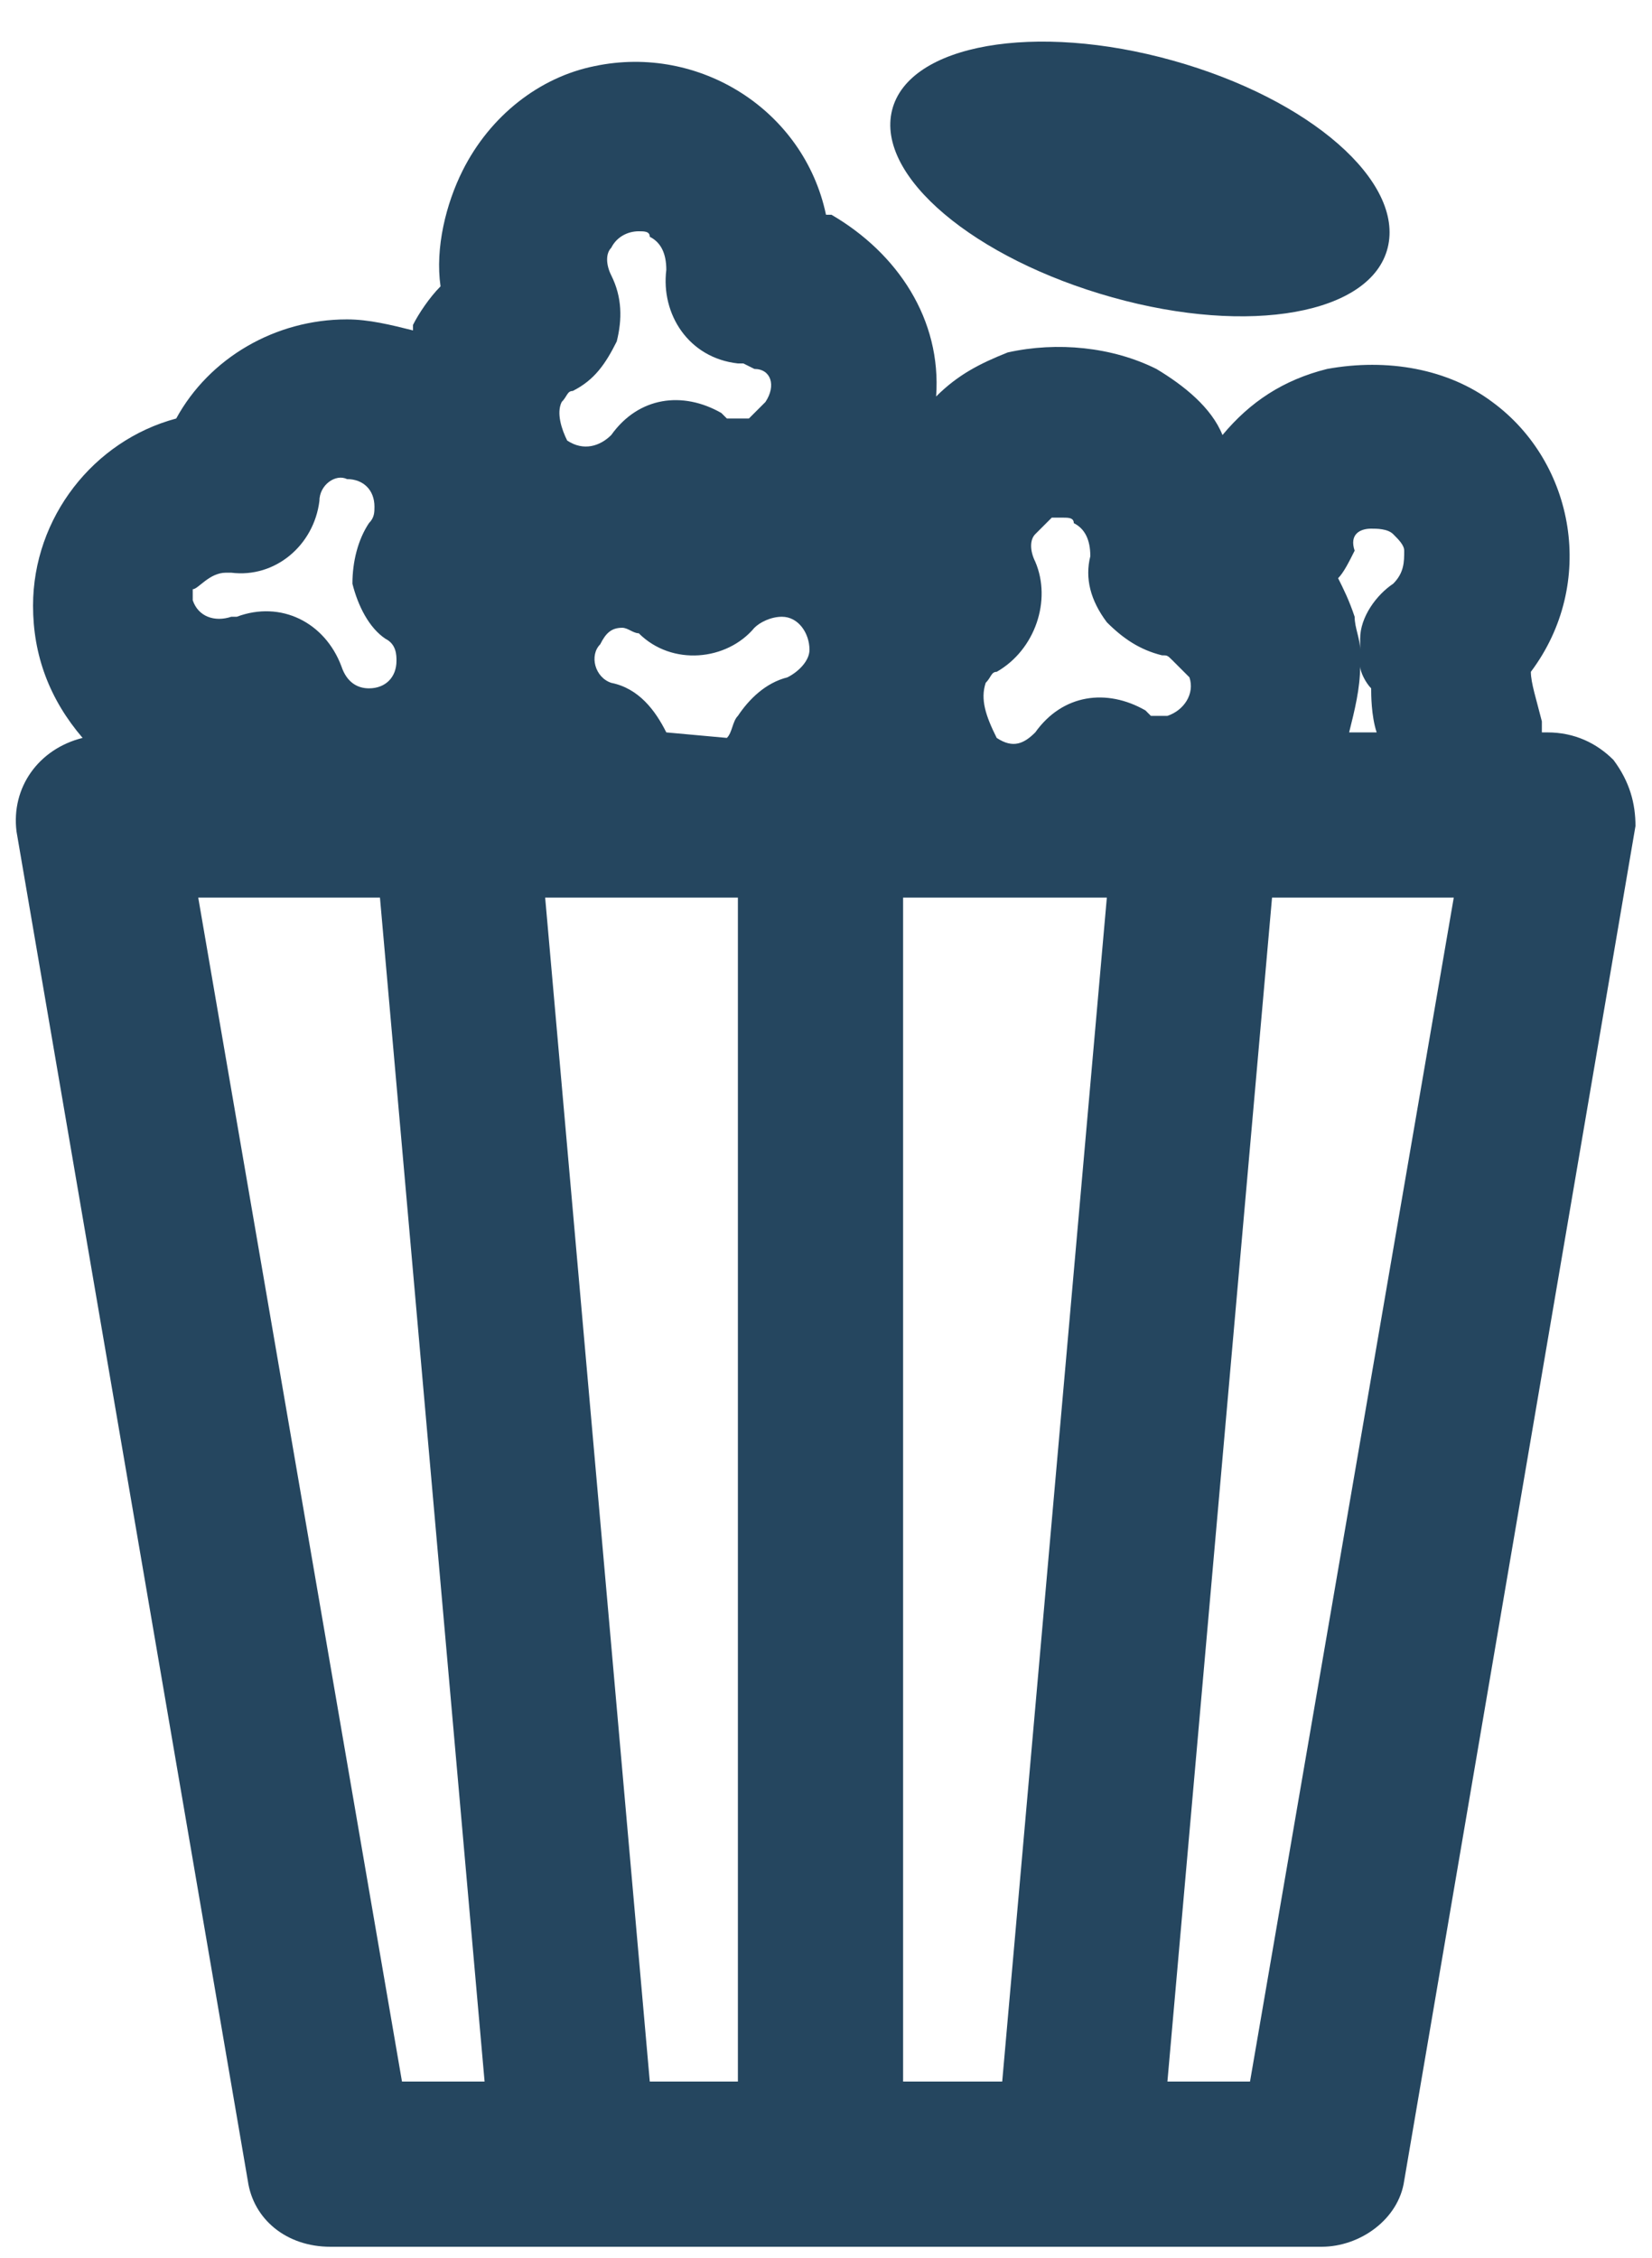
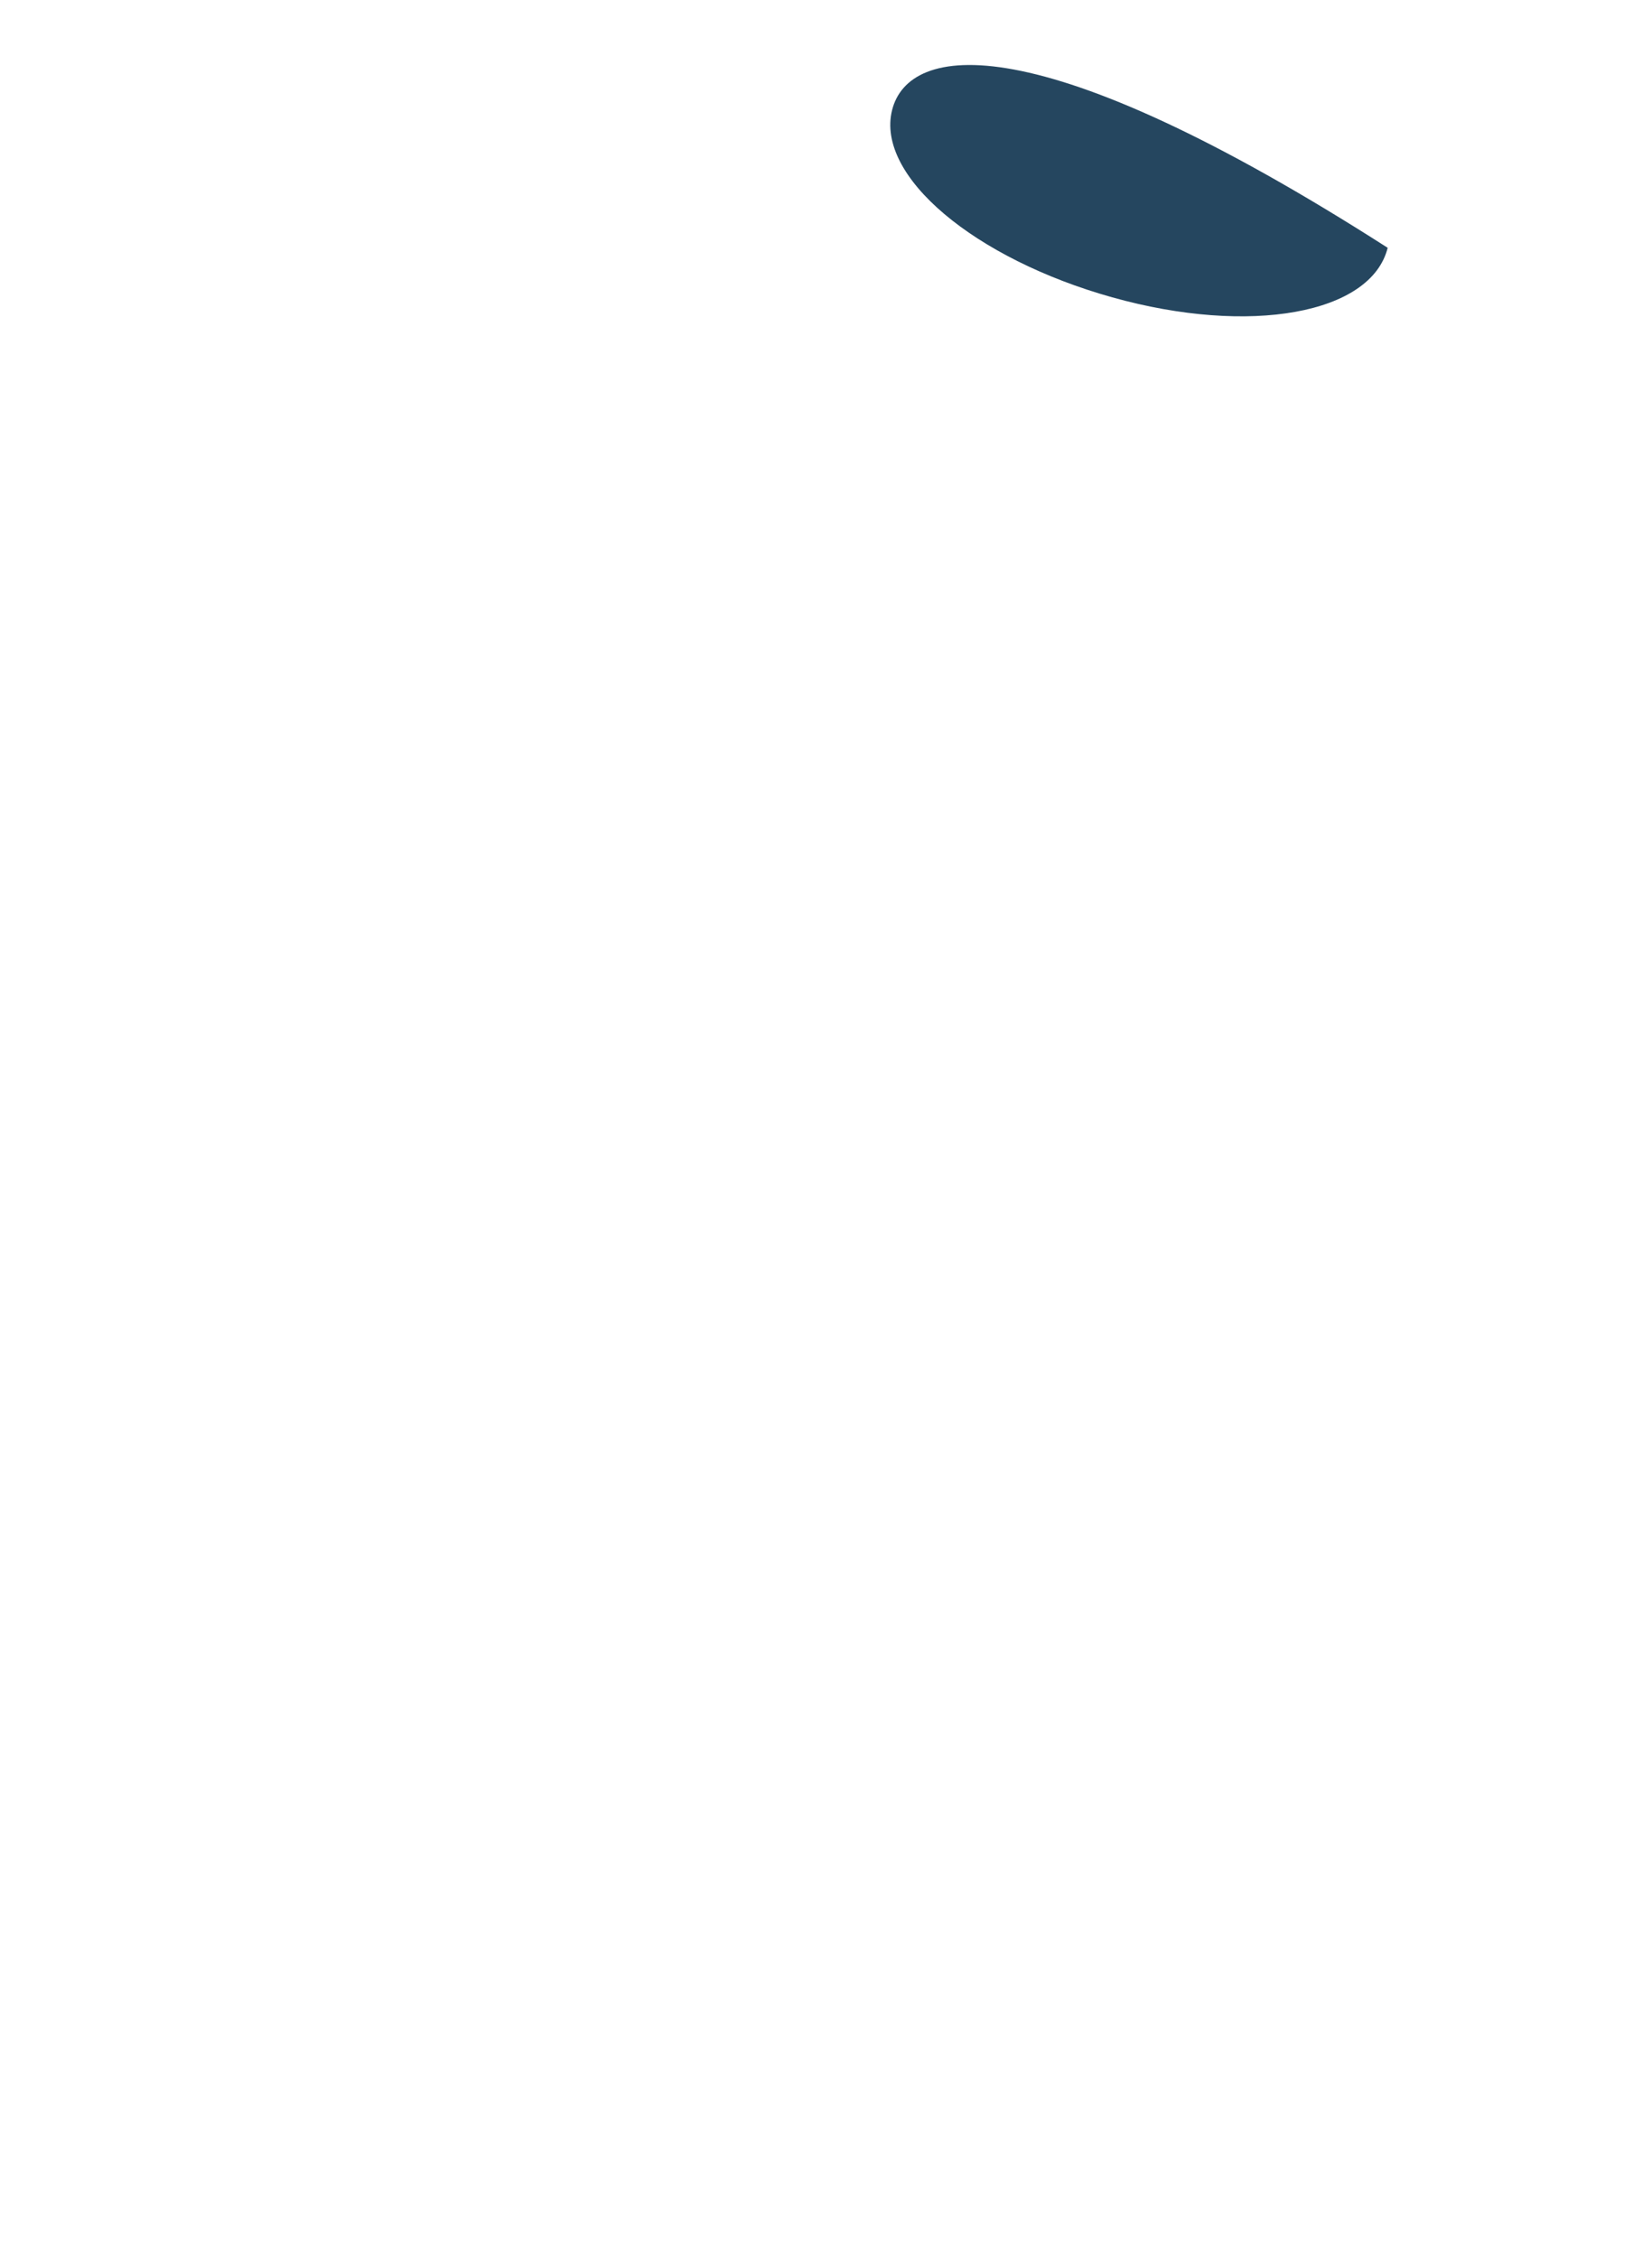
<svg xmlns="http://www.w3.org/2000/svg" viewBox="0 0 30 41" version="1.1">
  <title>popcorn</title>
  <g id="Page-1" stroke="none" stroke-width="1" fill="none" fill-rule="evenodd">
    <g id="LP-Sabrina-V2-Copy-2" transform="translate(-712, -716)" fill="#25465F" fill-rule="nonzero">
      <g id="Texte-pépite-02" transform="translate(560, 716)">
        <g id="popcorn" transform="translate(152, 0)">
-           <path d="M20.2,5.4 C22.7,6.1 24.9,5.7 25.2,4.5 C25.5,3.3 23.8,1.8 21.3,1.1 C18.8,0.4 16.5,0.8 16.2,2 C15.9,3.2 17.7,4.7 20.2,5.4 Z" id="Path" />
-           <path d="M29.3,13.8 C29,13.5 28.6,13.3 28.1,13.3 L28,13.3 L28,13.1 C27.9,12.7 27.8,12.4 27.8,12.2 C29,10.6 28.6,8.4 27.1,7.3 C26.3,6.7 25.2,6.5 24.1,6.7 C23.3,6.9 22.7,7.3 22.2,7.9 C22,7.4 21.5,7 21,6.7 C20.2,6.3 19.2,6.2 18.3,6.4 C17.8,6.6 17.4,6.8 17,7.2 C17.1,5.8 16.3,4.6 15.1,3.9 L15,3.9 C14.6,2 12.7,0.8 10.8,1.2 C9.8,1.4 8.9,2.1 8.4,3.1 C8.1,3.7 7.9,4.5 8,5.2 C7.8,5.4 7.6,5.7 7.5,5.9 L7.5,6 C7.1,5.9 6.7,5.8 6.3,5.8 C5,5.8 3.8,6.5 3.2,7.6 C1.7,8 0.6,9.4 0.6,11 C0.6,11.9 0.9,12.7 1.5,13.4 C0.7,13.6 0.2,14.3 0.3,15.1 L4.5,39.6 C4.6,40.3 5.2,40.8 6,40.8 L24,40.8 C24.7,40.8 25.4,40.3 25.5,39.6 L29.7,15 C29.7,14.6 29.6,14.2 29.3,13.8 Z M12.1,13.3 C11.9,12.9 11.6,12.5 11.1,12.4 C10.8,12.3 10.7,11.9 10.9,11.7 C11,11.5 11.1,11.4 11.3,11.4 C11.4,11.4 11.5,11.5 11.6,11.5 C12.2,12.1 13.2,12 13.7,11.4 C13.7,11.4 13.7,11.4 13.7,11.4 C13.8,11.3 14,11.2 14.2,11.2 C14.5,11.2 14.7,11.5 14.7,11.8 C14.7,12 14.5,12.2 14.3,12.3 C13.9,12.4 13.6,12.7 13.4,13 C13.3,13.1 13.3,13.3 13.2,13.4 L12.1,13.3 Z M13.4,16.3 L13.4,37.8 L11.8,37.8 L9.9,16.3 L13.4,16.3 Z M16.4,16.3 L20.1,16.3 L18.2,37.8 L16.4,37.8 L16.4,16.3 Z M25,13.3 L24.5,13.3 C24.6,12.9 24.7,12.5 24.7,12.1 C24.7,12.2 24.8,12.4 24.9,12.5 C24.9,12.6 24.9,13 25,13.3 L25,13.3 Z M24.9,9.6 C25,9.6 25.2,9.6 25.3,9.7 C25.4,9.8 25.5,9.9 25.5,10 C25.5,10.2 25.5,10.4 25.3,10.6 C25,10.8 24.7,11.2 24.7,11.6 C24.7,11.7 24.7,11.7 24.7,11.8 C24.7,11.6 24.6,11.4 24.6,11.2 C24.5,10.9 24.4,10.7 24.3,10.5 C24.4,10.4 24.5,10.2 24.6,10 C24.5,9.7 24.7,9.6 24.9,9.6 Z M17.9,12.4 C18,12.3 18,12.2 18.1,12.2 C18.8,11.8 19.1,10.9 18.8,10.2 C18.8,10.2 18.8,10.2 18.8,10.2 C18.7,10 18.7,9.8 18.8,9.7 C18.9,9.6 19,9.5 19.1,9.4 L19.3,9.4 C19.4,9.4 19.5,9.4 19.5,9.5 C19.7,9.6 19.8,9.8 19.8,10.1 C19.7,10.5 19.8,10.9 20.1,11.3 C20.4,11.6 20.7,11.8 21.1,11.9 C21.2,11.9 21.2,11.9 21.3,12 C21.4,12.1 21.5,12.2 21.6,12.3 C21.7,12.6 21.5,12.9 21.2,13 C21.1,13 21,13 20.9,13 L20.8,12.9 C20.1,12.5 19.3,12.6 18.8,13.3 C18.6,13.5 18.4,13.6 18.1,13.4 C17.9,13 17.8,12.7 17.9,12.4 C17.9,12.4 17.9,12.4 17.9,12.4 Z M10.2,7.3 C10.3,7.2 10.3,7.1 10.4,7.1 C10.8,6.9 11,6.6 11.2,6.2 C11.3,5.8 11.3,5.4 11.1,5 C11,4.8 11,4.6 11.1,4.5 C11.2,4.3 11.4,4.2 11.6,4.2 C11.7,4.2 11.8,4.2 11.8,4.3 C12,4.4 12.1,4.6 12.1,4.9 C12,5.7 12.5,6.5 13.4,6.6 C13.4,6.6 13.5,6.6 13.5,6.6 L13.7,6.7 C14,6.7 14.1,7 13.9,7.3 C13.8,7.4 13.7,7.5 13.6,7.6 C13.5,7.6 13.3,7.6 13.2,7.6 L13.1,7.5 C12.4,7.1 11.6,7.2 11.1,7.9 C10.9,8.1 10.6,8.2 10.3,8 C10.2,7.8 10.1,7.5 10.2,7.3 L10.2,7.3 Z M4.1,10.4 L4.2,10.4 C5,10.5 5.7,9.9 5.8,9.1 C5.8,8.8 6.1,8.6 6.3,8.7 C6.6,8.7 6.8,8.9 6.8,9.2 C6.8,9.3 6.8,9.4 6.7,9.5 C6.5,9.8 6.4,10.2 6.4,10.6 C6.5,11 6.7,11.4 7,11.6 C7.2,11.7 7.2,11.9 7.2,12 C7.2,12.3 7,12.5 6.7,12.5 C6.5,12.5 6.3,12.4 6.2,12.1 C5.9,11.3 5.1,10.9 4.3,11.2 C4.3,11.2 4.2,11.2 4.2,11.2 C3.9,11.3 3.6,11.2 3.5,10.9 C3.5,10.8 3.5,10.8 3.5,10.7 C3.6,10.7 3.8,10.4 4.1,10.4 Z M3.6,16.3 L6.9,16.3 L8.8,37.8 L7.3,37.8 L3.6,16.3 Z M22.7,37.8 L21.2,37.8 L23.1,16.3 L26.4,16.3 L22.7,37.8 Z" id="Shape" />
+           <path d="M20.2,5.4 C22.7,6.1 24.9,5.7 25.2,4.5 C18.8,0.4 16.5,0.8 16.2,2 C15.9,3.2 17.7,4.7 20.2,5.4 Z" id="Path" />
        </g>
      </g>
    </g>
  </g>
</svg>